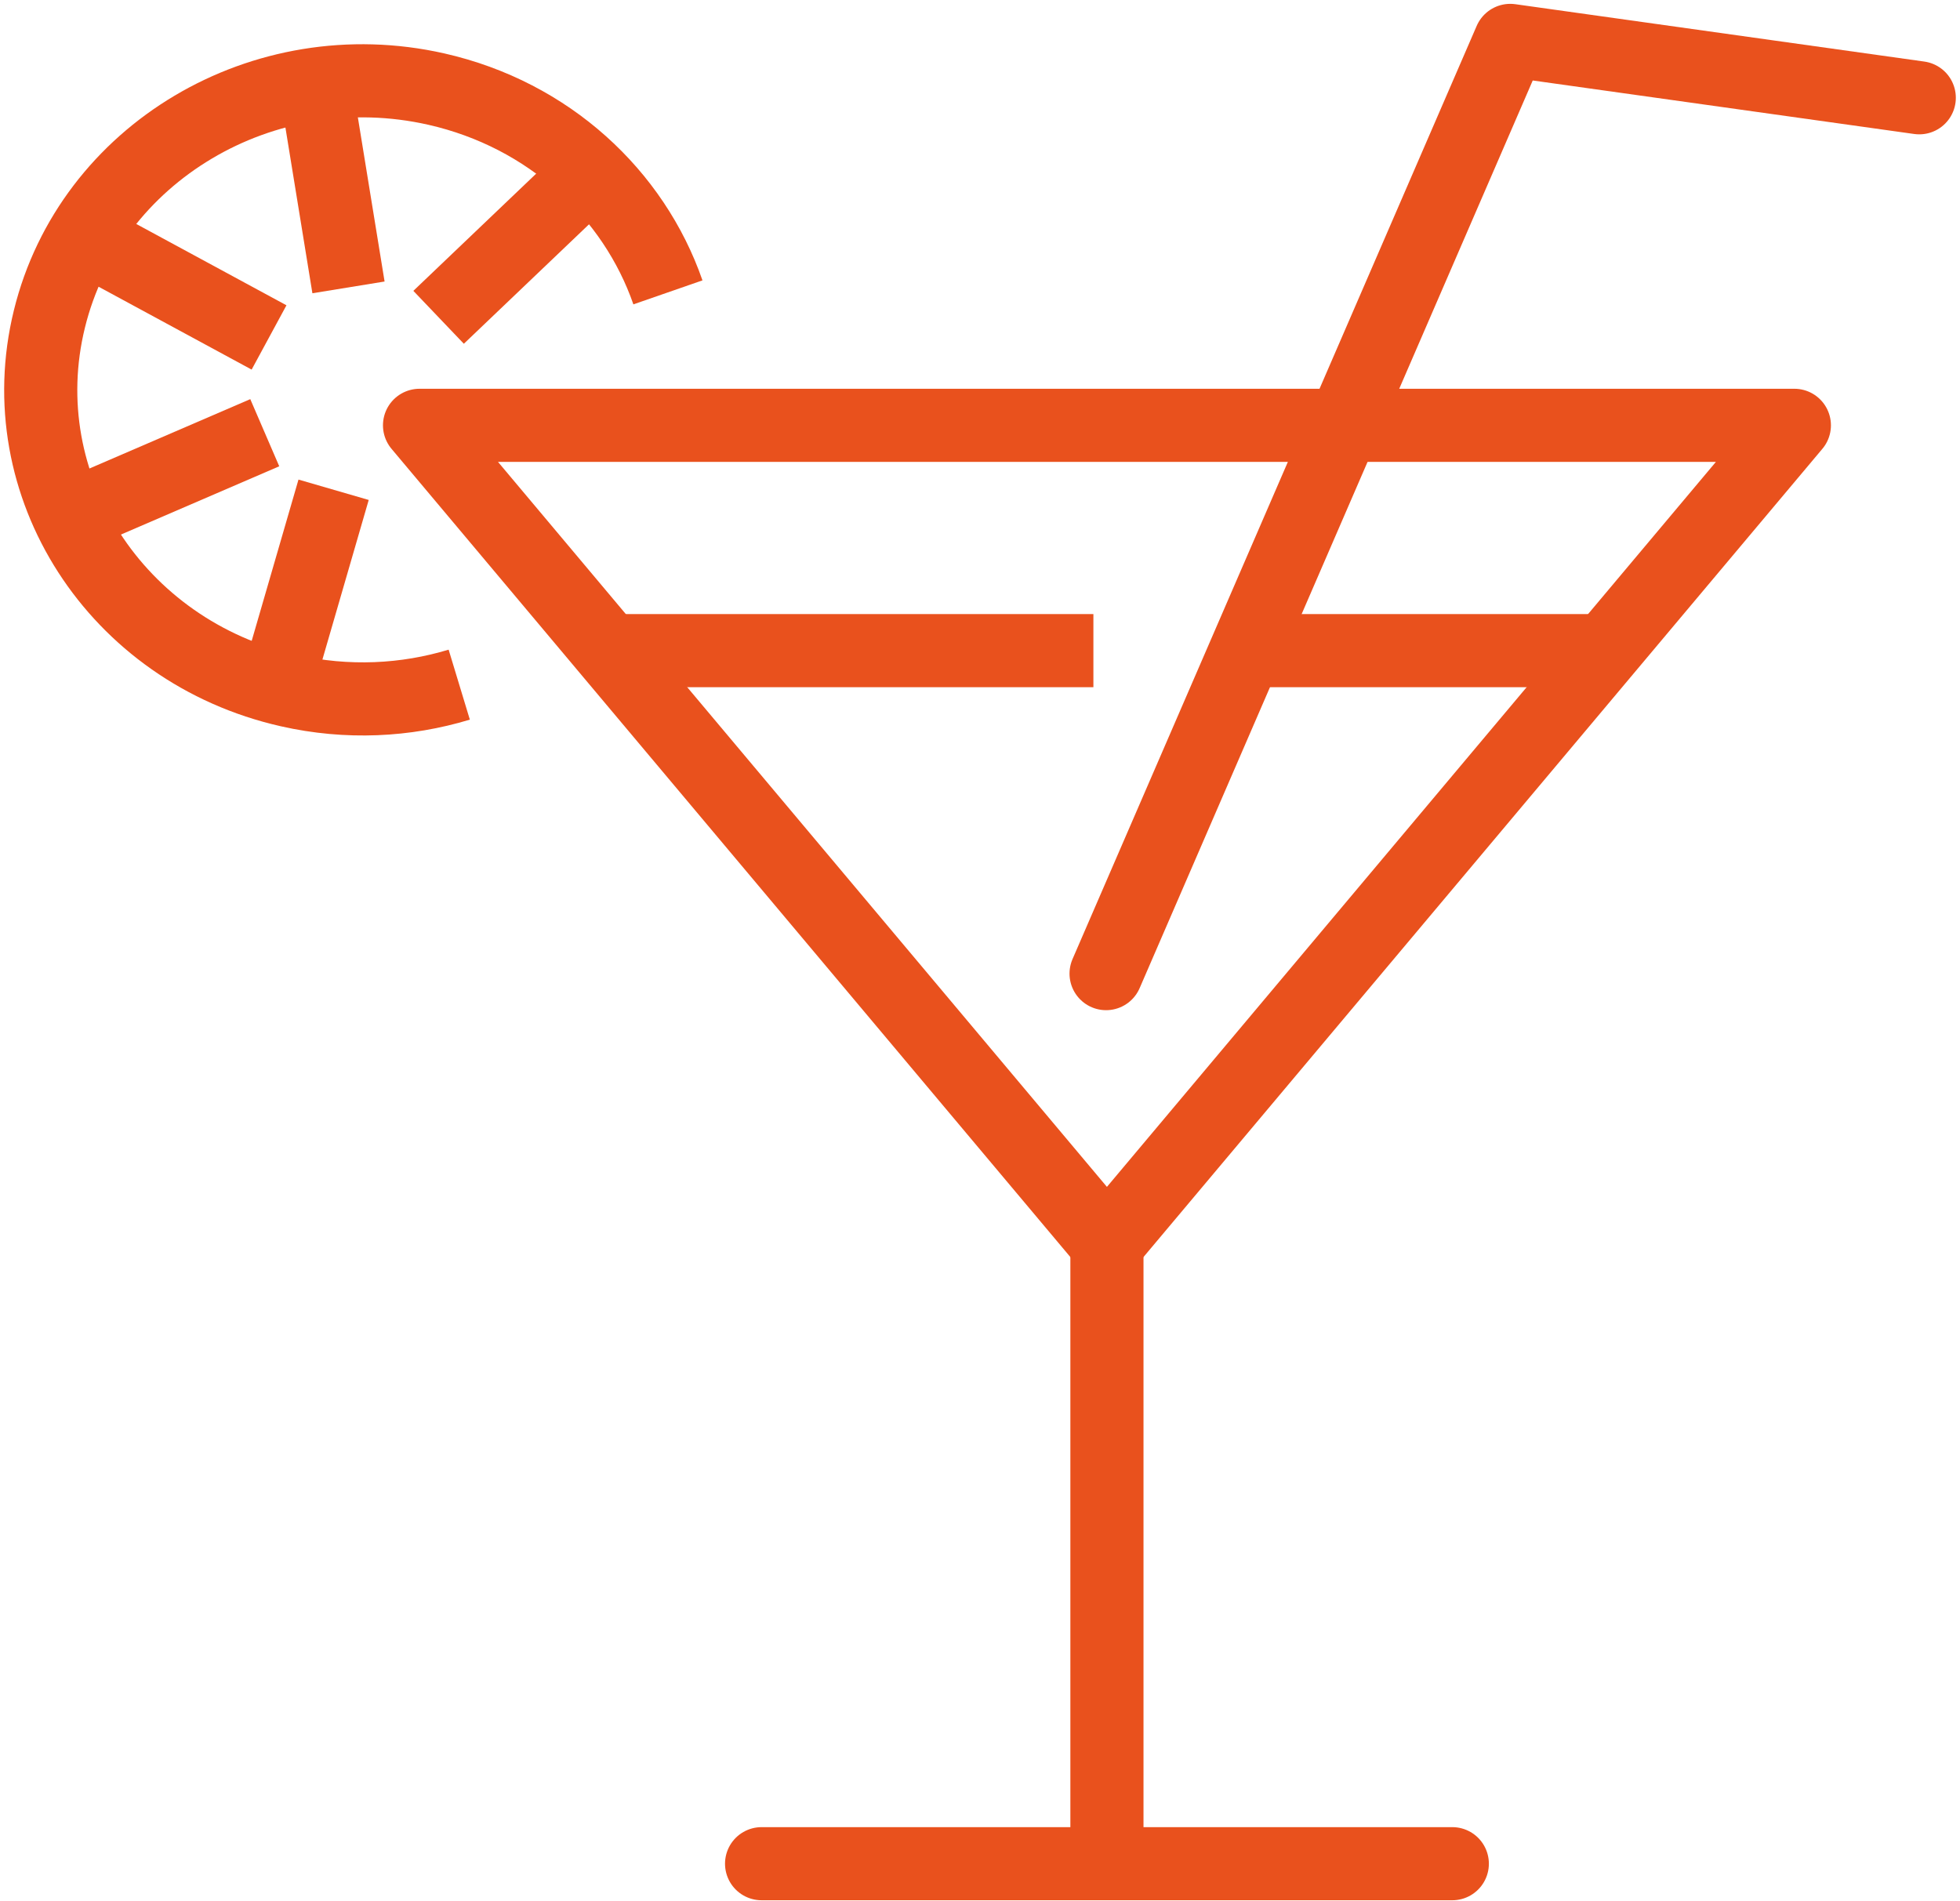
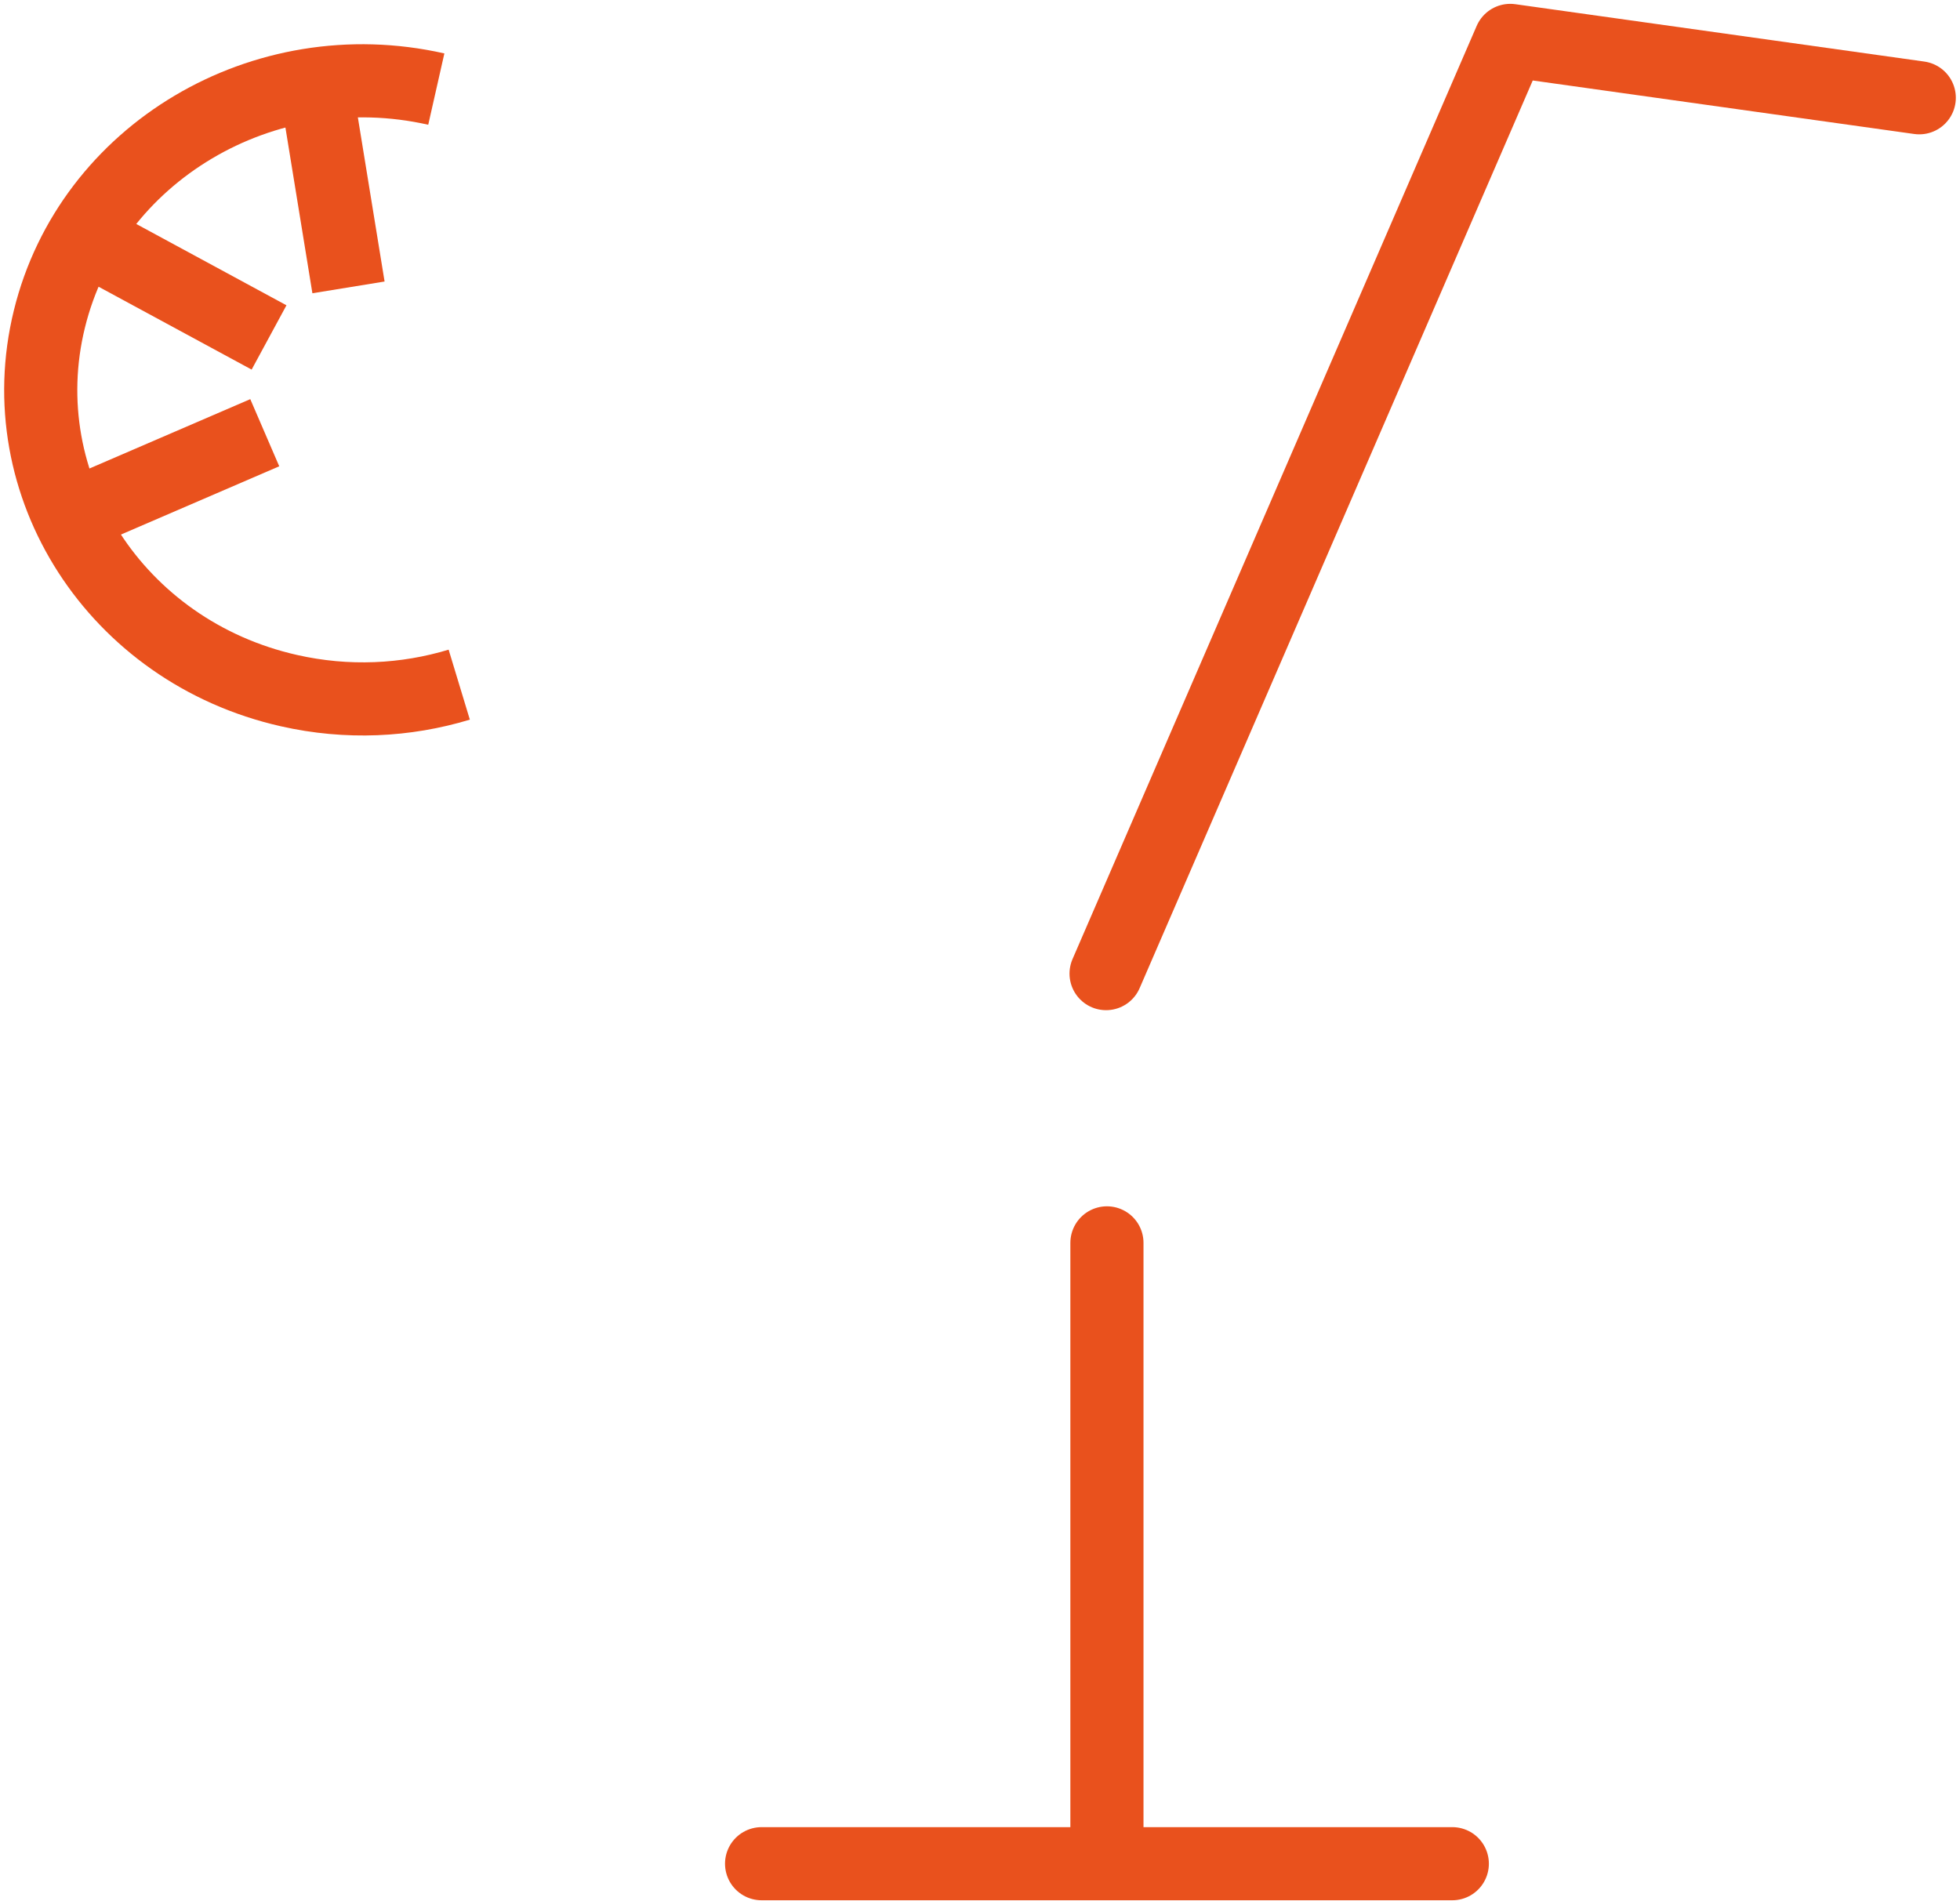
<svg xmlns="http://www.w3.org/2000/svg" width="402" height="390" viewBox="0 0 402 390" fill="none">
  <path d="M71.476 58.95L65.266 20.797" stroke="#E9511D" stroke-width="15" stroke-miterlimit="10" />
-   <path d="M94.191 140.438C83.24 143.759 71.235 144.378 59.248 141.659C23.758 133.641 1.772 99.526 10.127 65.452C18.475 31.378 54.008 10.251 89.487 18.274C112.599 23.51 129.995 39.818 136.994 59.973" stroke="#E9511D" stroke-width="15" stroke-miterlimit="10" />
-   <path d="M118.442 37.903L89.957 65.087" stroke="#E9511D" stroke-width="15" stroke-miterlimit="10" />
+   <path d="M94.191 140.438C83.24 143.759 71.235 144.378 59.248 141.659C23.758 133.641 1.772 99.526 10.127 65.452C18.475 31.378 54.008 10.251 89.487 18.274" stroke="#E9511D" stroke-width="15" stroke-miterlimit="10" />
  <path d="M54.303 88.76L16.867 104.906" stroke="#E9511D" stroke-width="15" stroke-miterlimit="10" />
-   <path d="M68.422 100.463L58.309 135.324" stroke="#E9511D" stroke-width="15" stroke-miterlimit="10" />
  <path d="M55.182 69.218L22.631 51.591" stroke="#E9511D" stroke-width="15" stroke-miterlimit="10" />
-   <path d="M227.179 254.942L368.027 87.244H86.047L226.884 254.942" stroke="#E9511D" stroke-width="15" stroke-miterlimit="10" stroke-linecap="round" stroke-linejoin="round" />
  <path d="M227.034 254.942V381.503" stroke="#E9511D" stroke-width="15" stroke-miterlimit="10" stroke-linecap="round" stroke-linejoin="round" />
  <path d="M297.871 382.289H156.203" stroke="#E9511D" stroke-width="15" stroke-miterlimit="10" stroke-linecap="round" stroke-linejoin="round" />
-   <path d="M127.459 133.461H224.257" stroke="#E9511D" stroke-width="15" stroke-miterlimit="10" />
-   <path d="M257.001 133.461H327.458" stroke="#E9511D" stroke-width="15" stroke-miterlimit="10" />
  <path d="M226.859 199.712L309.755 8.289L393.645 20.056" stroke="#E9511D" stroke-width="15" stroke-miterlimit="10" stroke-linecap="round" stroke-linejoin="round" />
</svg>